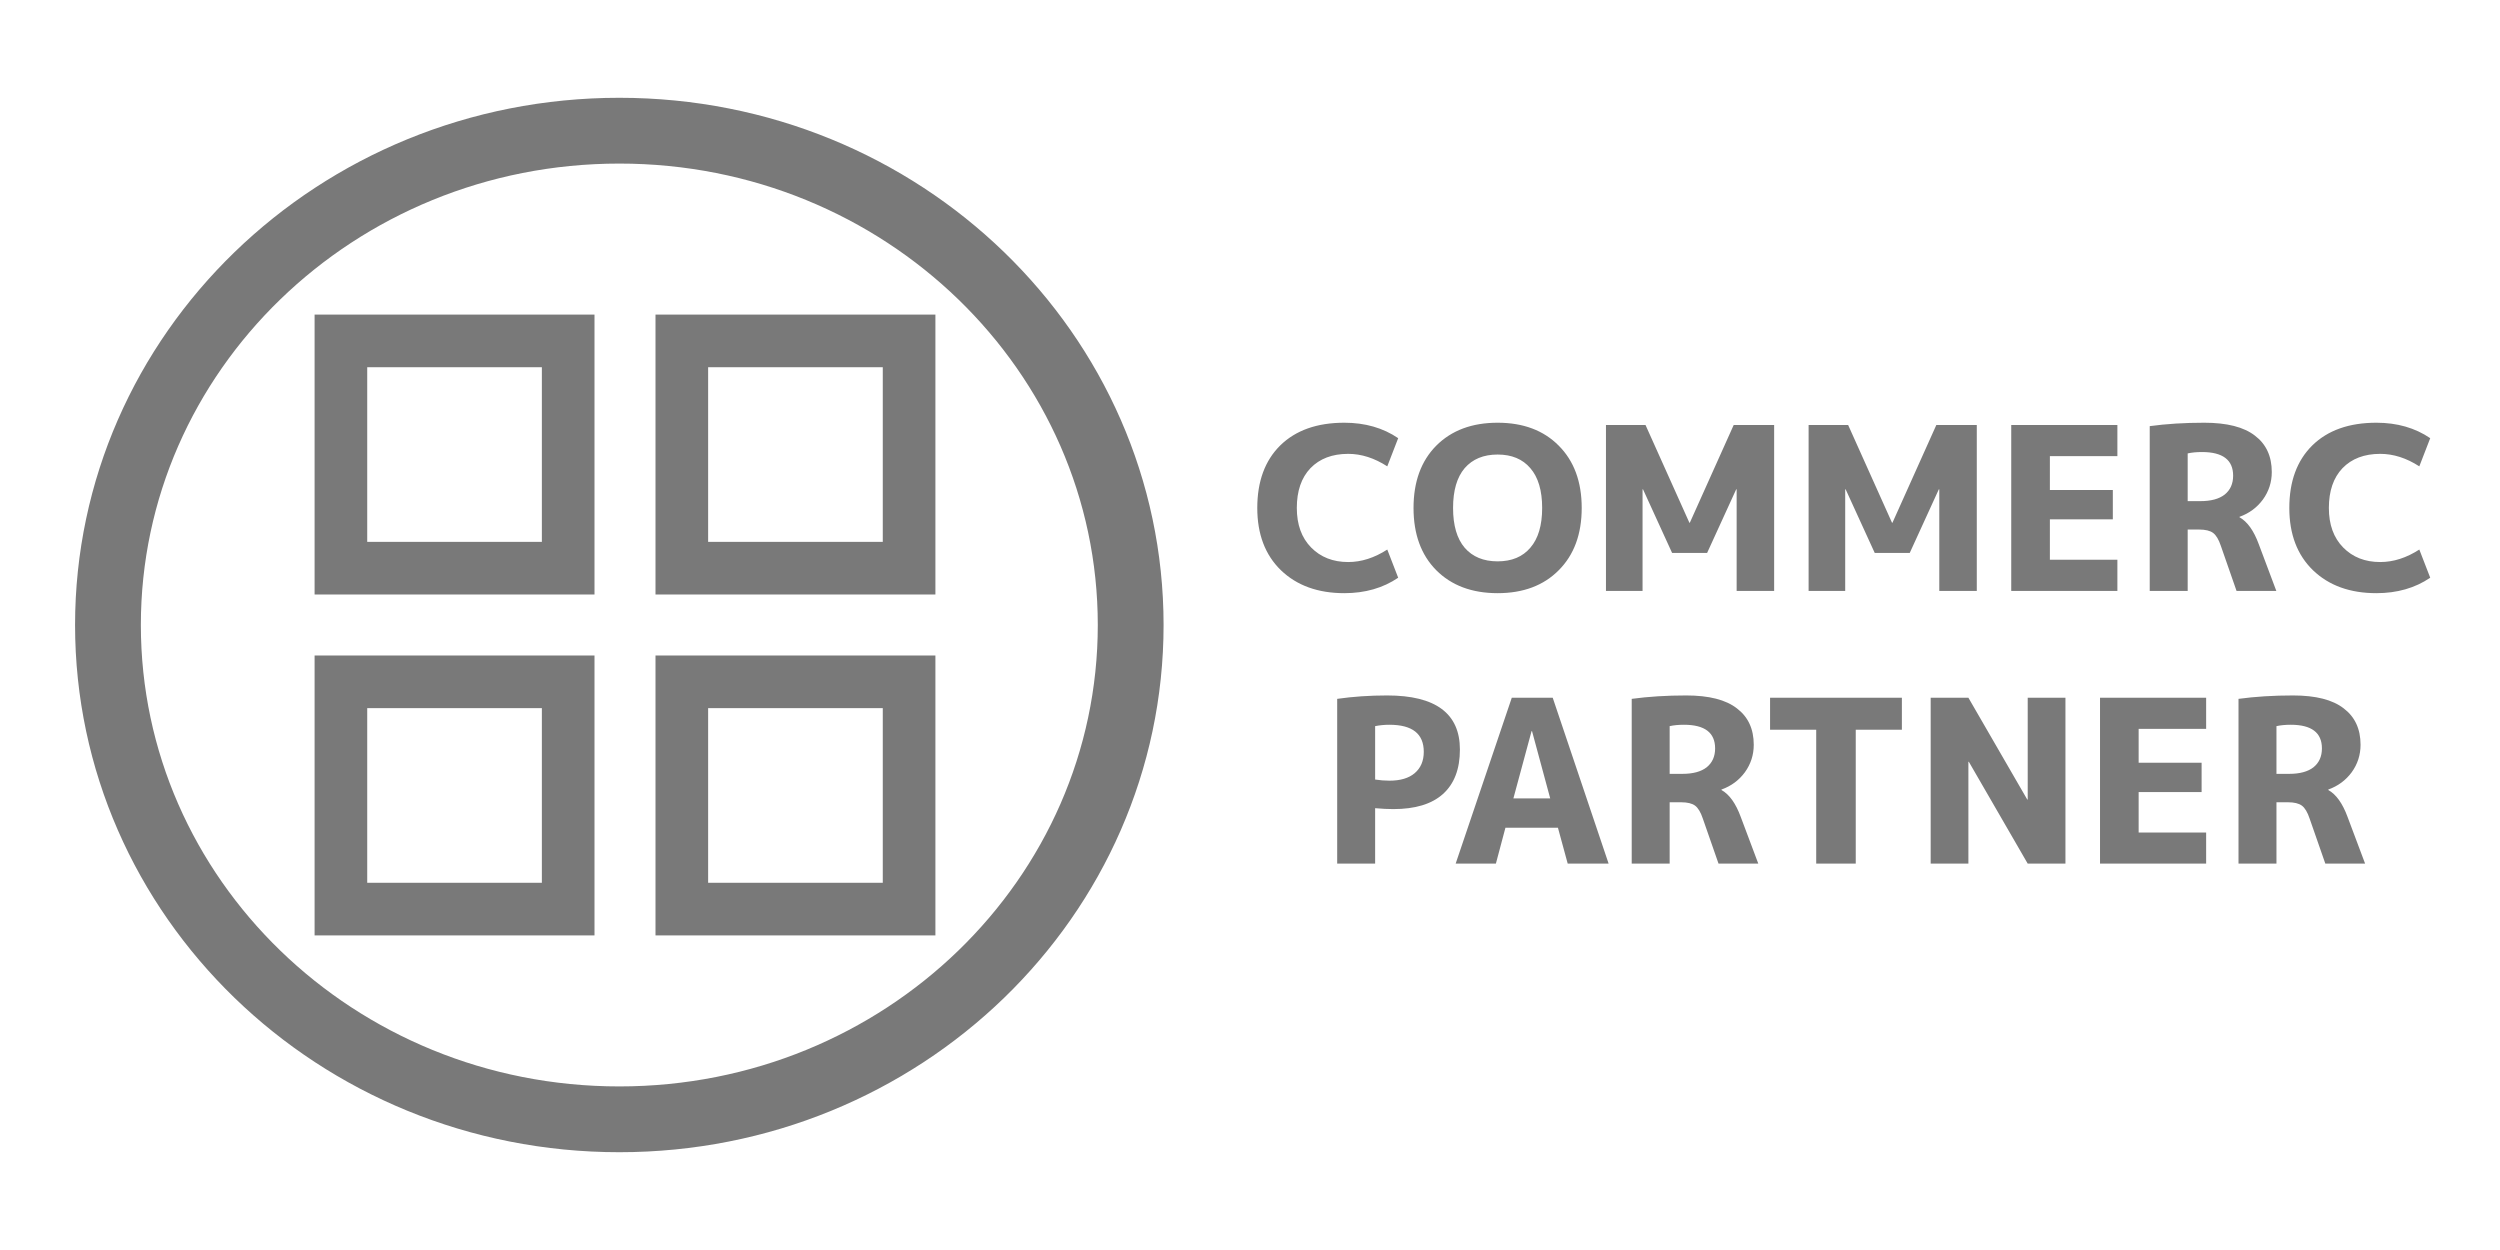
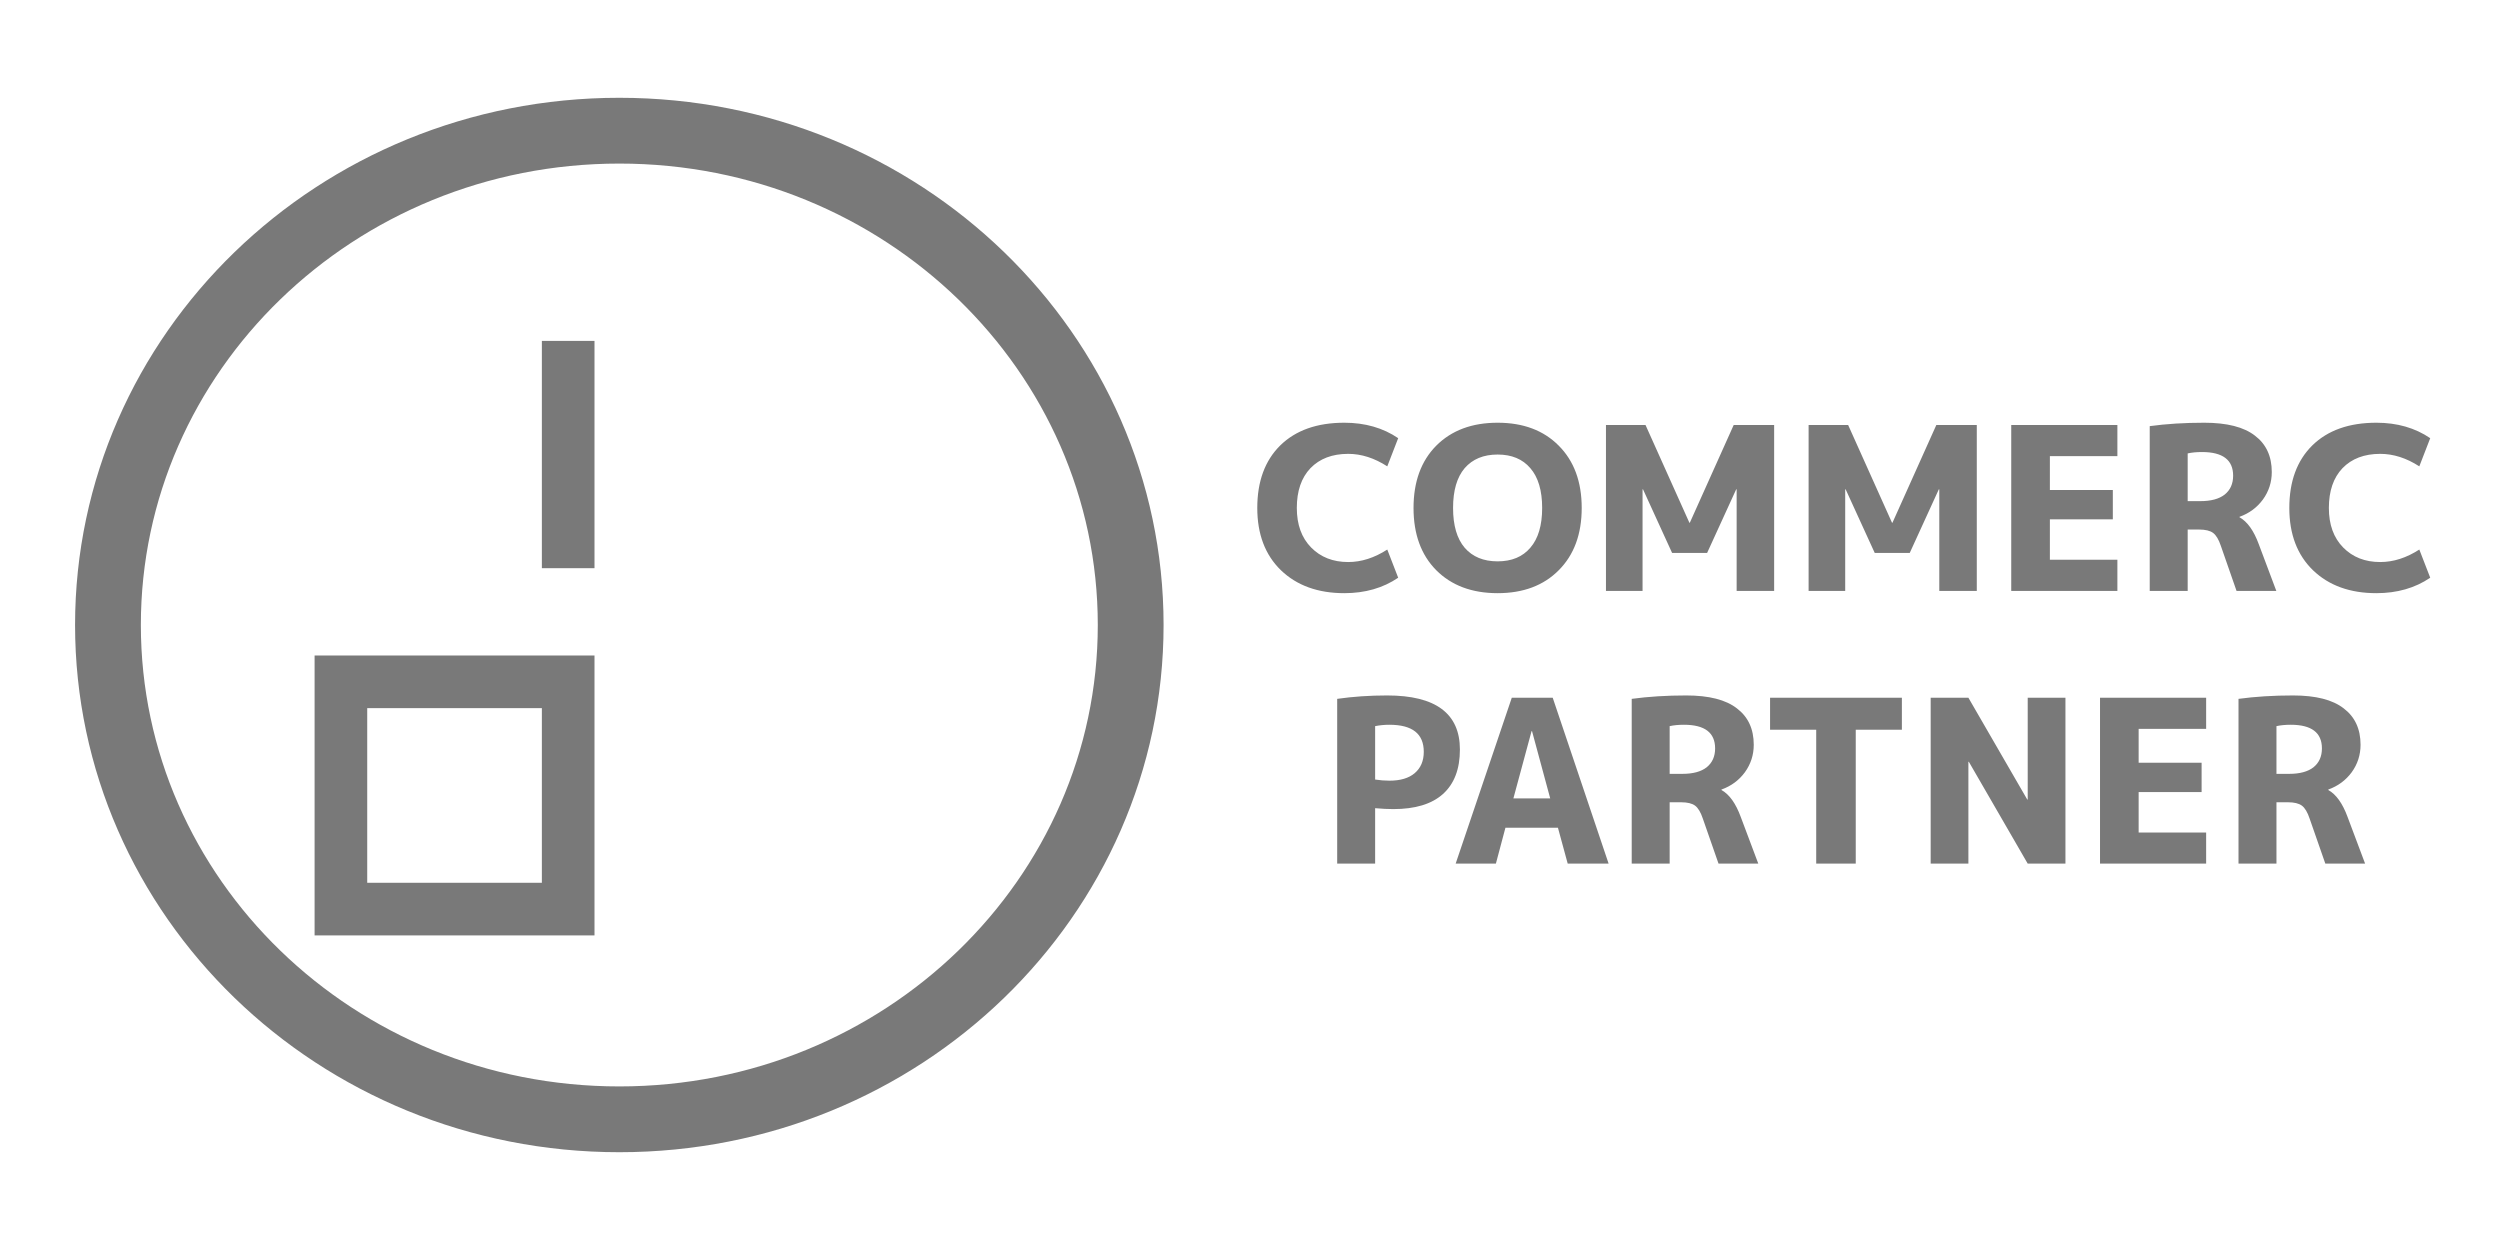
<svg xmlns="http://www.w3.org/2000/svg" width="190" height="95" viewBox="0 0 190 95" fill="none">
  <path d="M85.932 47.5C85.932 68.183 68.598 85.068 47.068 85.068C25.539 85.068 8.205 68.183 8.205 47.5C8.205 26.816 25.539 9.932 47.068 9.932C68.598 9.932 85.932 26.816 85.932 47.5Z" stroke="#797979" stroke-width="5" />
-   <path d="M43.182 25.909H25.909V43.182H43.182V25.909Z" stroke="#797979" stroke-width="4" />
-   <path d="M69.091 25.909H51.818V43.182H69.091V25.909Z" stroke="#797979" stroke-width="4" />
+   <path d="M43.182 25.909V43.182H43.182V25.909Z" stroke="#797979" stroke-width="4" />
  <path d="M43.182 51.818H25.909V69.091H43.182V51.818Z" stroke="#797979" stroke-width="4" />
-   <path d="M69.091 51.818H51.818V69.091H69.091V51.818Z" stroke="#797979" stroke-width="4" />
  <path d="M102.462 34.493C101.253 34.493 100.297 34.856 99.595 35.581C98.904 36.307 98.558 37.315 98.558 38.604C98.558 39.871 98.921 40.873 99.646 41.61C100.372 42.347 101.31 42.715 102.462 42.715C103.464 42.715 104.453 42.398 105.433 41.765L106.262 43.907C105.11 44.69 103.745 45.081 102.168 45.081C100.165 45.081 98.558 44.5 97.349 43.337C96.151 42.174 95.553 40.596 95.553 38.604C95.553 36.589 96.134 35.006 97.297 33.854C98.472 32.703 100.095 32.127 102.168 32.127C103.745 32.127 105.11 32.518 106.262 33.301L105.433 35.443C104.453 34.81 103.464 34.493 102.462 34.493ZM109.155 33.871C110.317 32.708 111.872 32.127 113.819 32.127C115.764 32.127 117.313 32.708 118.465 33.871C119.627 35.035 120.21 36.612 120.21 38.604C120.21 40.596 119.627 42.174 118.465 43.337C117.313 44.5 115.764 45.081 113.819 45.081C111.872 45.081 110.317 44.5 109.155 43.337C108.003 42.174 107.428 40.596 107.428 38.604C107.428 36.612 108.003 35.035 109.155 33.871ZM111.314 41.627C111.913 42.318 112.748 42.663 113.819 42.663C114.89 42.663 115.719 42.318 116.306 41.627C116.904 40.936 117.204 39.928 117.204 38.604C117.204 37.28 116.904 36.272 116.306 35.581C115.719 34.891 114.89 34.545 113.819 34.545C112.748 34.545 111.913 34.891 111.314 35.581C110.727 36.272 110.433 37.28 110.433 38.604C110.433 39.928 110.727 40.936 111.314 41.627ZM131.985 37.188H131.951L129.74 42.024H127.08L124.869 37.188H124.834V44.909H122.053V32.3H125.059L128.393 39.727H128.427L131.761 32.3H134.835V44.909H131.985V37.188ZM147.386 37.188H147.351L145.14 42.024H142.48L140.269 37.188H140.235V44.909H137.454V32.3H140.459L143.793 39.727H143.827L147.161 32.3H150.236V44.909H147.386V37.188ZM155.791 34.666V37.24H160.575V39.468H155.791V42.542H160.921V44.909H152.854V32.3H160.921V34.666H155.791ZM166.264 40.245V44.909H163.379V32.386C164.646 32.213 166.028 32.127 167.525 32.127C169.252 32.127 170.536 32.455 171.377 33.111C172.229 33.756 172.655 34.678 172.655 35.875C172.655 36.647 172.43 37.343 171.981 37.965C171.532 38.575 170.94 39.013 170.202 39.278V39.312C170.801 39.646 171.29 40.331 171.67 41.368L173 44.909H169.977L168.786 41.489C168.625 41.005 168.429 40.677 168.198 40.504C167.969 40.331 167.611 40.245 167.127 40.245H166.264ZM166.264 38.086H167.231C168.038 38.086 168.654 37.919 169.079 37.585C169.506 37.24 169.718 36.762 169.718 36.151C169.718 34.954 168.93 34.355 167.352 34.355C166.937 34.355 166.575 34.39 166.264 34.459V38.086ZM180.897 34.493C179.688 34.493 178.732 34.856 178.03 35.581C177.339 36.307 176.994 37.315 176.994 38.604C176.994 39.871 177.356 40.873 178.082 41.61C178.807 42.347 179.746 42.715 180.897 42.715C181.899 42.715 182.89 42.398 183.868 41.765L184.697 43.907C183.546 44.69 182.182 45.081 180.604 45.081C178.6 45.081 176.994 44.5 175.785 43.337C174.587 42.174 173.988 40.596 173.988 38.604C173.988 36.589 174.569 35.006 175.733 33.854C176.907 32.703 178.531 32.127 180.604 32.127C182.182 32.127 183.546 32.518 184.697 33.301L183.868 35.443C182.89 34.81 181.899 34.493 180.897 34.493ZM101.626 53.113C102.824 52.941 104.091 52.854 105.426 52.854C109.111 52.854 110.953 54.225 110.953 56.965C110.953 58.451 110.521 59.579 109.658 60.351C108.806 61.111 107.55 61.491 105.892 61.491C105.478 61.491 105.017 61.468 104.51 61.422V65.636H101.626V53.113ZM104.51 59.245C104.879 59.303 105.242 59.331 105.599 59.331C106.428 59.331 107.067 59.142 107.516 58.761C107.977 58.37 108.207 57.829 108.207 57.138C108.207 55.767 107.338 55.082 105.599 55.082C105.219 55.082 104.856 55.117 104.51 55.186V59.245ZM110.63 65.636L114.896 53.027H118.006L122.255 65.636H119.146L118.403 62.907H114.413L113.687 65.636H110.63ZM115.017 60.679H117.816L116.434 55.566H116.399L115.017 60.679ZM126.894 60.972V65.636H124.01V53.113C125.277 52.941 126.658 52.854 128.155 52.854C129.882 52.854 131.167 53.182 132.007 53.839C132.859 54.484 133.285 55.405 133.285 56.602C133.285 57.374 133.06 58.071 132.611 58.692C132.162 59.303 131.57 59.74 130.832 60.005V60.04C131.432 60.374 131.92 61.059 132.3 62.095L133.63 65.636H130.608L129.416 62.216C129.255 61.732 129.059 61.404 128.829 61.231C128.599 61.059 128.241 60.972 127.758 60.972H126.894ZM126.894 58.813H127.861C128.668 58.813 129.284 58.646 129.71 58.312C130.136 57.967 130.349 57.489 130.349 56.879C130.349 55.681 129.56 55.082 127.982 55.082C127.568 55.082 127.205 55.117 126.894 55.186V58.813ZM144.543 53.027V55.462H141.037V65.636H138.032V55.462H134.525V53.027H144.543ZM146.731 65.636V53.027H149.598L154.072 60.765H154.106V53.027H156.974V65.636H154.106L149.633 57.898H149.598V65.636H146.731ZM162.537 55.393V57.967H167.322V60.195H162.537V63.27H167.667V65.636H159.601V53.027H167.667V55.393H162.537ZM173.011 60.972V65.636H170.127V53.113C171.393 52.941 172.775 52.854 174.272 52.854C176 52.854 177.283 53.182 178.124 53.839C178.976 54.484 179.402 55.405 179.402 56.602C179.402 57.374 179.178 58.071 178.729 58.692C178.28 59.303 177.686 59.74 176.95 60.005V60.04C177.548 60.374 178.038 61.059 178.418 62.095L179.748 65.636H176.725L175.533 62.216C175.372 61.732 175.176 61.404 174.946 61.231C174.715 61.059 174.359 60.972 173.875 60.972H173.011ZM173.011 58.813H173.979C174.784 58.813 175.4 58.646 175.827 58.312C176.253 57.967 176.466 57.489 176.466 56.879C176.466 55.681 175.677 55.082 174.1 55.082C173.685 55.082 173.322 55.117 173.011 55.186V58.813Z" fill="#797979" />
</svg>